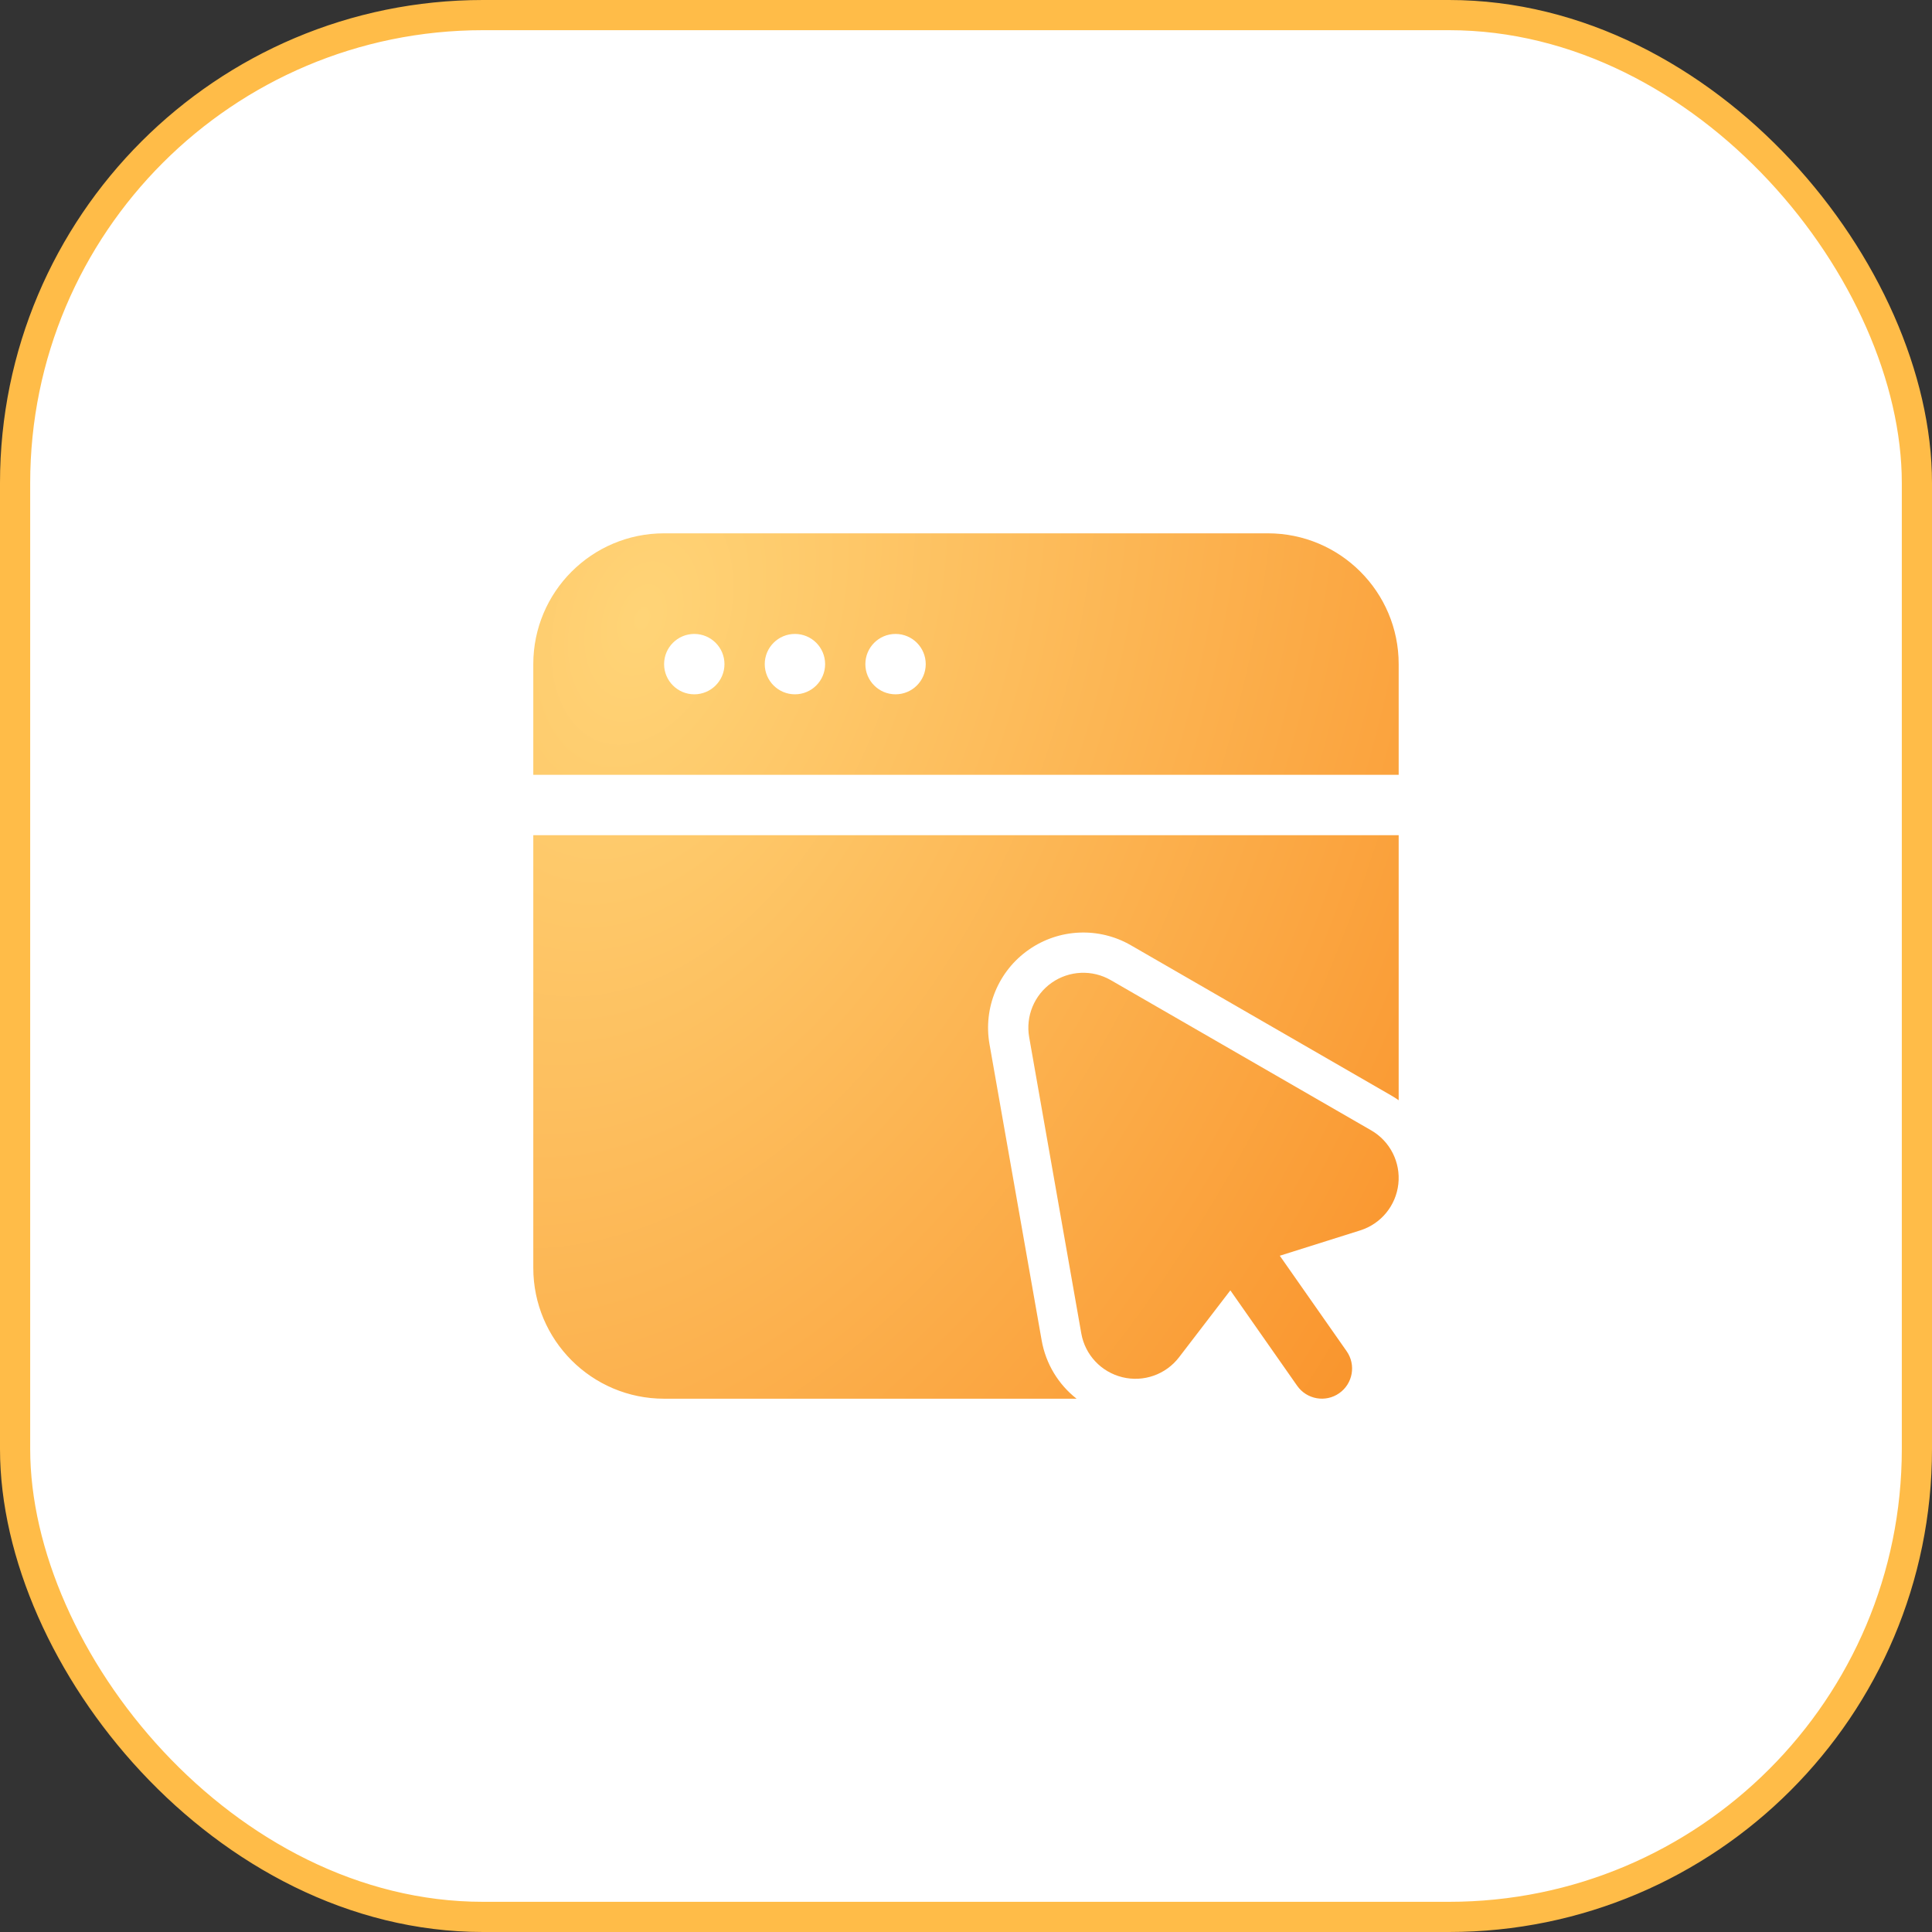
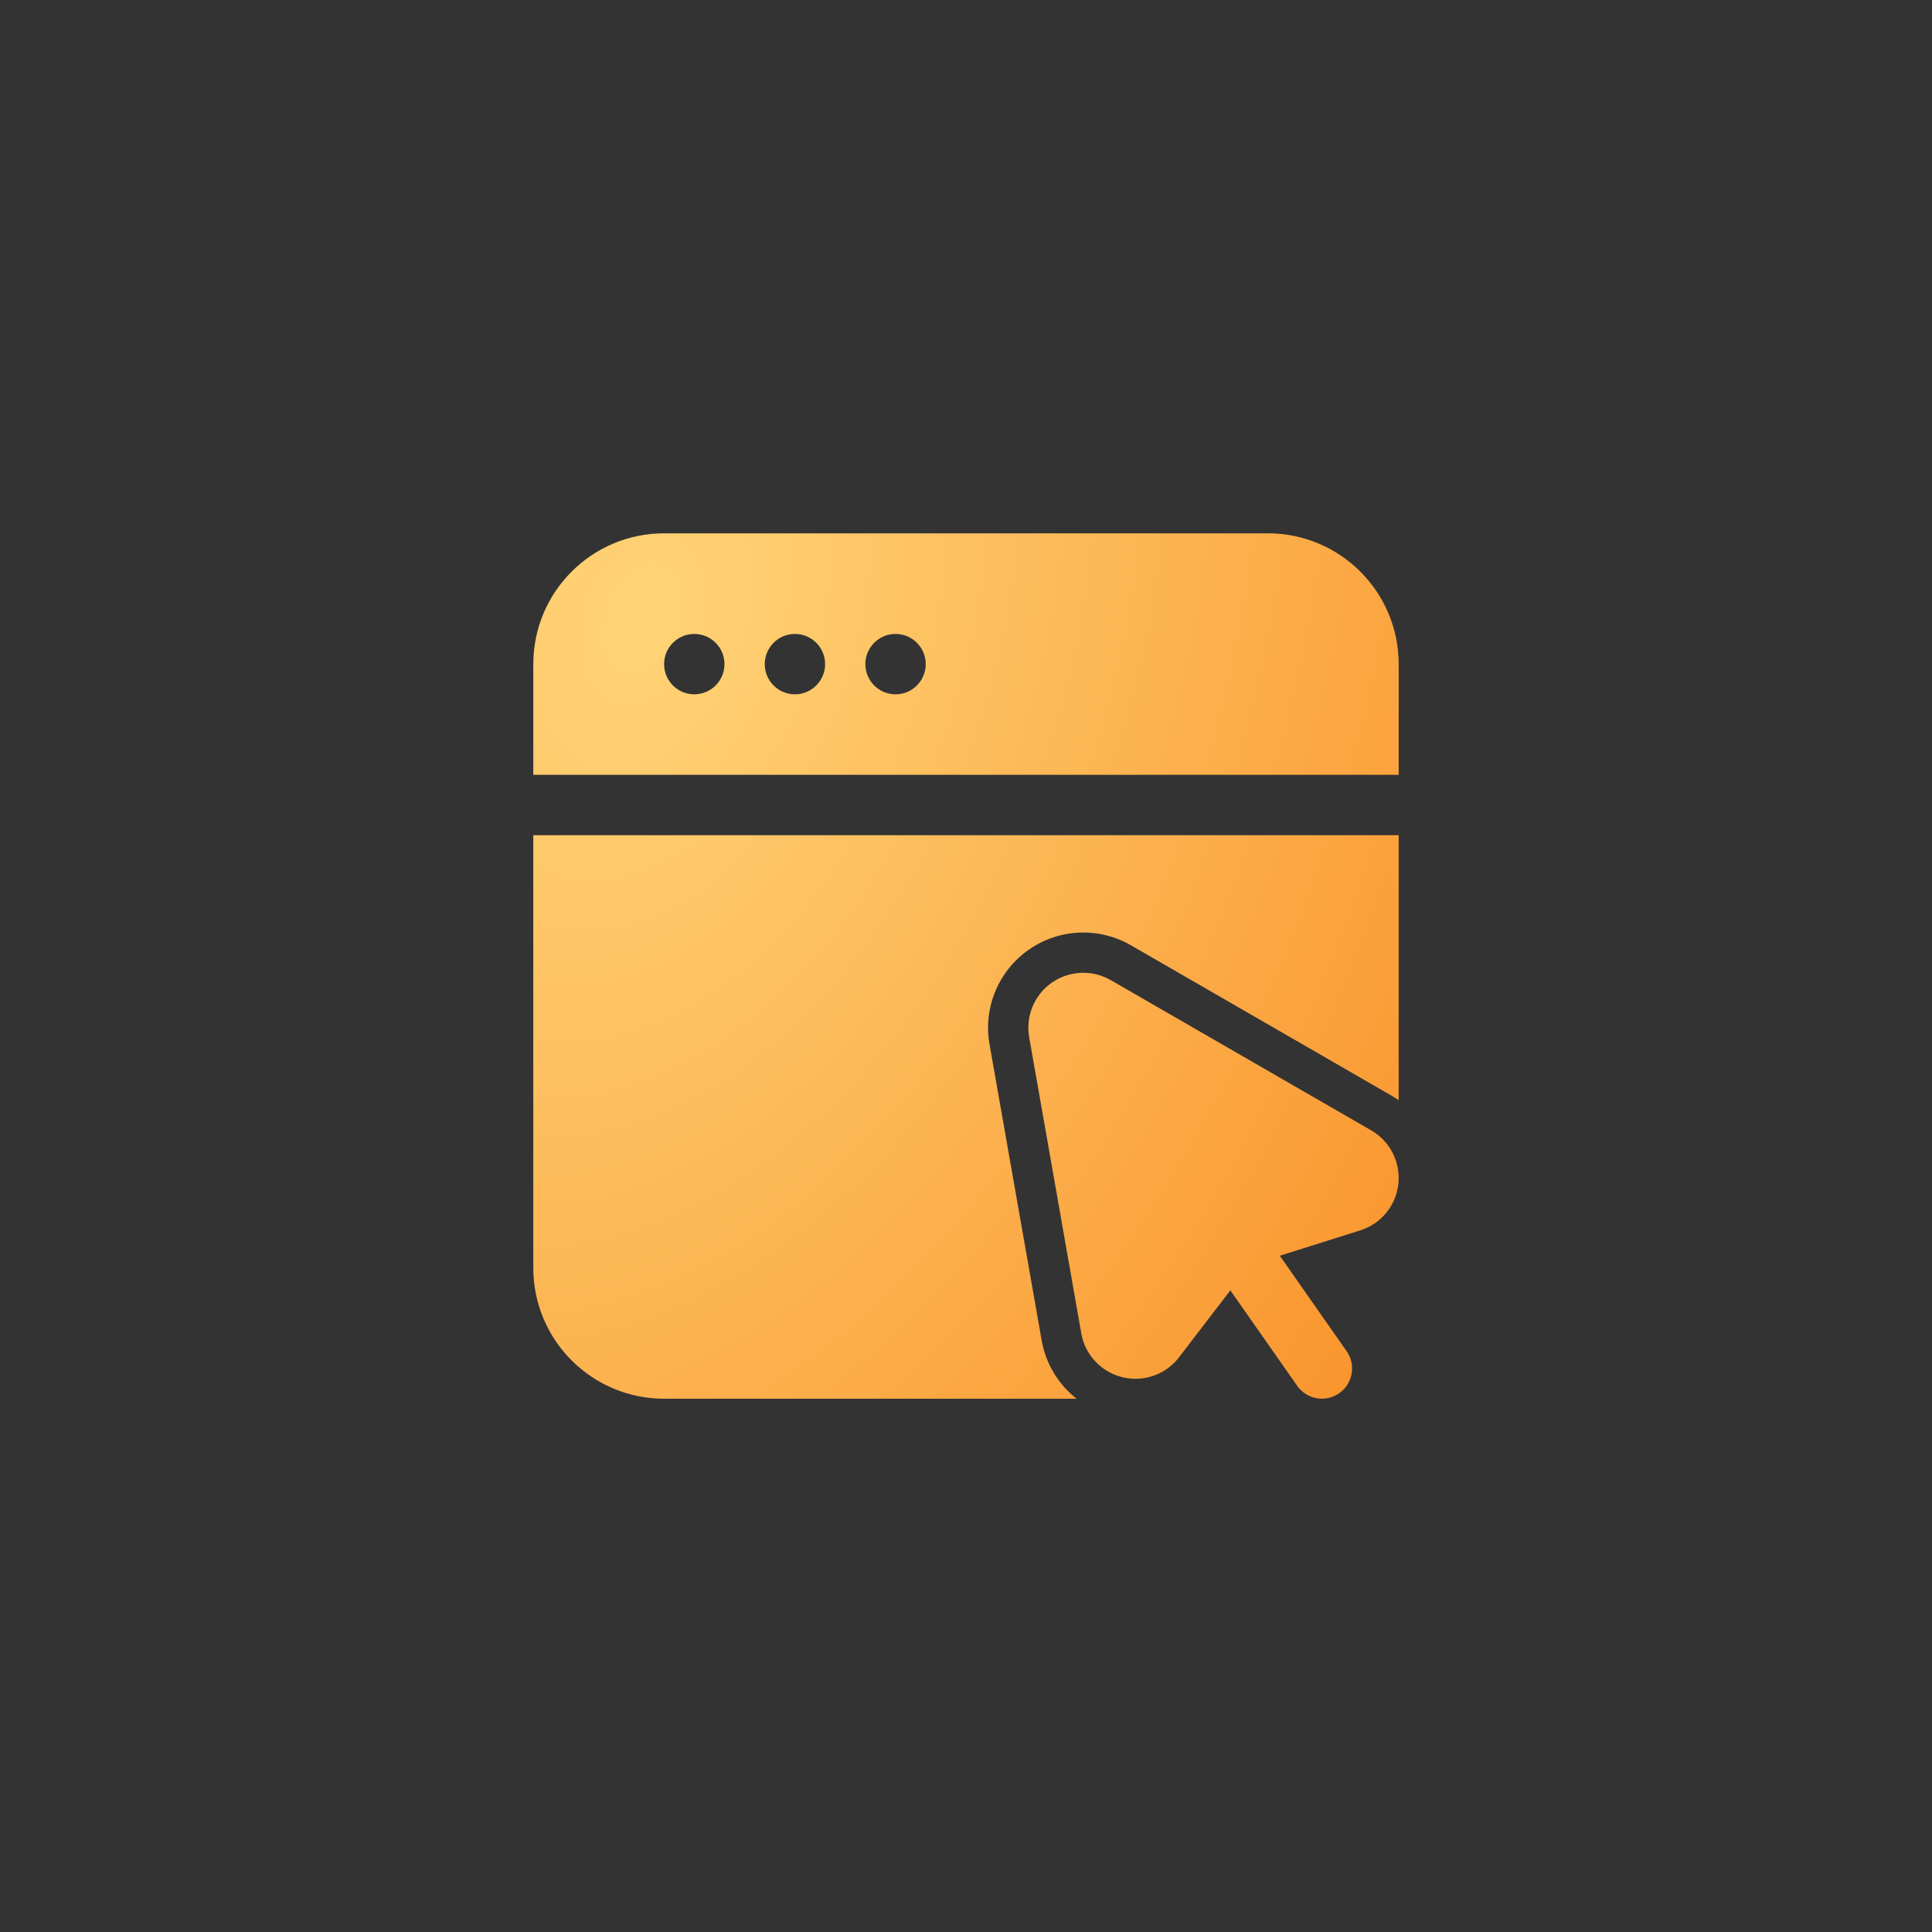
<svg xmlns="http://www.w3.org/2000/svg" width="64" height="64" viewBox="0 0 64 64" fill="none">
  <rect x="0" y="0" width="64" height="64" fill="#333333" stroke="none" />
-   <rect x="0.5" y="0.5" width="63" height="63" rx="15.5" fill="url(#paint0_radial_40003547_3645)" stroke="#FFBC48" />
  <path d="M46.333 27.667V36.447C46.254 36.391 46.173 36.339 46.089 36.291L37.462 31.313C36.399 30.7 35.08 30.759 34.077 31.462C33.073 32.164 32.566 33.384 32.779 34.592C33.225 37.123 34.05 41.811 34.506 44.4C34.643 45.18 35.063 45.863 35.663 46.334H21.999C19.606 46.334 17.666 44.393 17.666 42V27.667H46.333ZM34.841 32.553C35.421 32.148 36.183 32.115 36.796 32.468C39.021 33.752 43.146 36.13 45.423 37.445C46.048 37.805 46.401 38.503 46.322 39.22C46.243 39.938 45.749 40.541 45.06 40.758L42.395 41.598L44.609 44.76C44.926 45.212 44.815 45.836 44.363 46.152C43.911 46.469 43.288 46.358 42.971 45.907L40.757 42.745L39.057 44.962C38.617 45.535 37.881 45.794 37.18 45.622C36.478 45.451 35.943 44.88 35.819 44.17C35.363 41.58 34.538 36.891 34.093 34.36C33.97 33.664 34.262 32.959 34.841 32.553ZM41.999 17.667C44.392 17.667 46.333 19.607 46.333 22V25.667H17.666V22C17.666 19.607 19.606 17.667 21.999 17.667H41.999ZM22.999 21C22.447 21 21.999 21.448 21.999 22C21.999 22.552 22.447 23 22.999 23C23.551 23 23.999 22.552 23.999 22C23.999 21.448 23.551 21 22.999 21ZM26.333 21C25.781 21 25.333 21.448 25.333 22C25.333 22.552 25.781 23 26.333 23C26.885 23 27.333 22.552 27.333 22C27.333 21.448 26.885 21 26.333 21ZM29.666 21C29.114 21 28.666 21.448 28.666 22C28.666 22.552 29.114 23 29.666 23C30.218 23 30.666 22.552 30.666 22C30.666 21.448 30.218 21 29.666 21Z" fill="url(#paint1_radial_40003547_3645)" />
  <defs>
    <radialGradient id="paint0_radial_40003547_3645" cx="0" cy="0" r="1" gradientTransform="matrix(61.027 61.78 -61.78 76.544 6.483 6.798)" gradientUnits="userSpaceOnUse">
      <stop stop-color="white" />
      <stop offset="1" stop-color="white" />
    </radialGradient>
    <radialGradient id="paint1_radial_40003547_3645" cx="0" cy="0" r="1" gradientTransform="matrix(25.084 25.857 -25.857 43.175 21.249 20.583)" gradientUnits="userSpaceOnUse">
      <stop stop-color="#FFD477" />
      <stop offset="1" stop-color="#F9922A" />
    </radialGradient>
  </defs>
</svg>